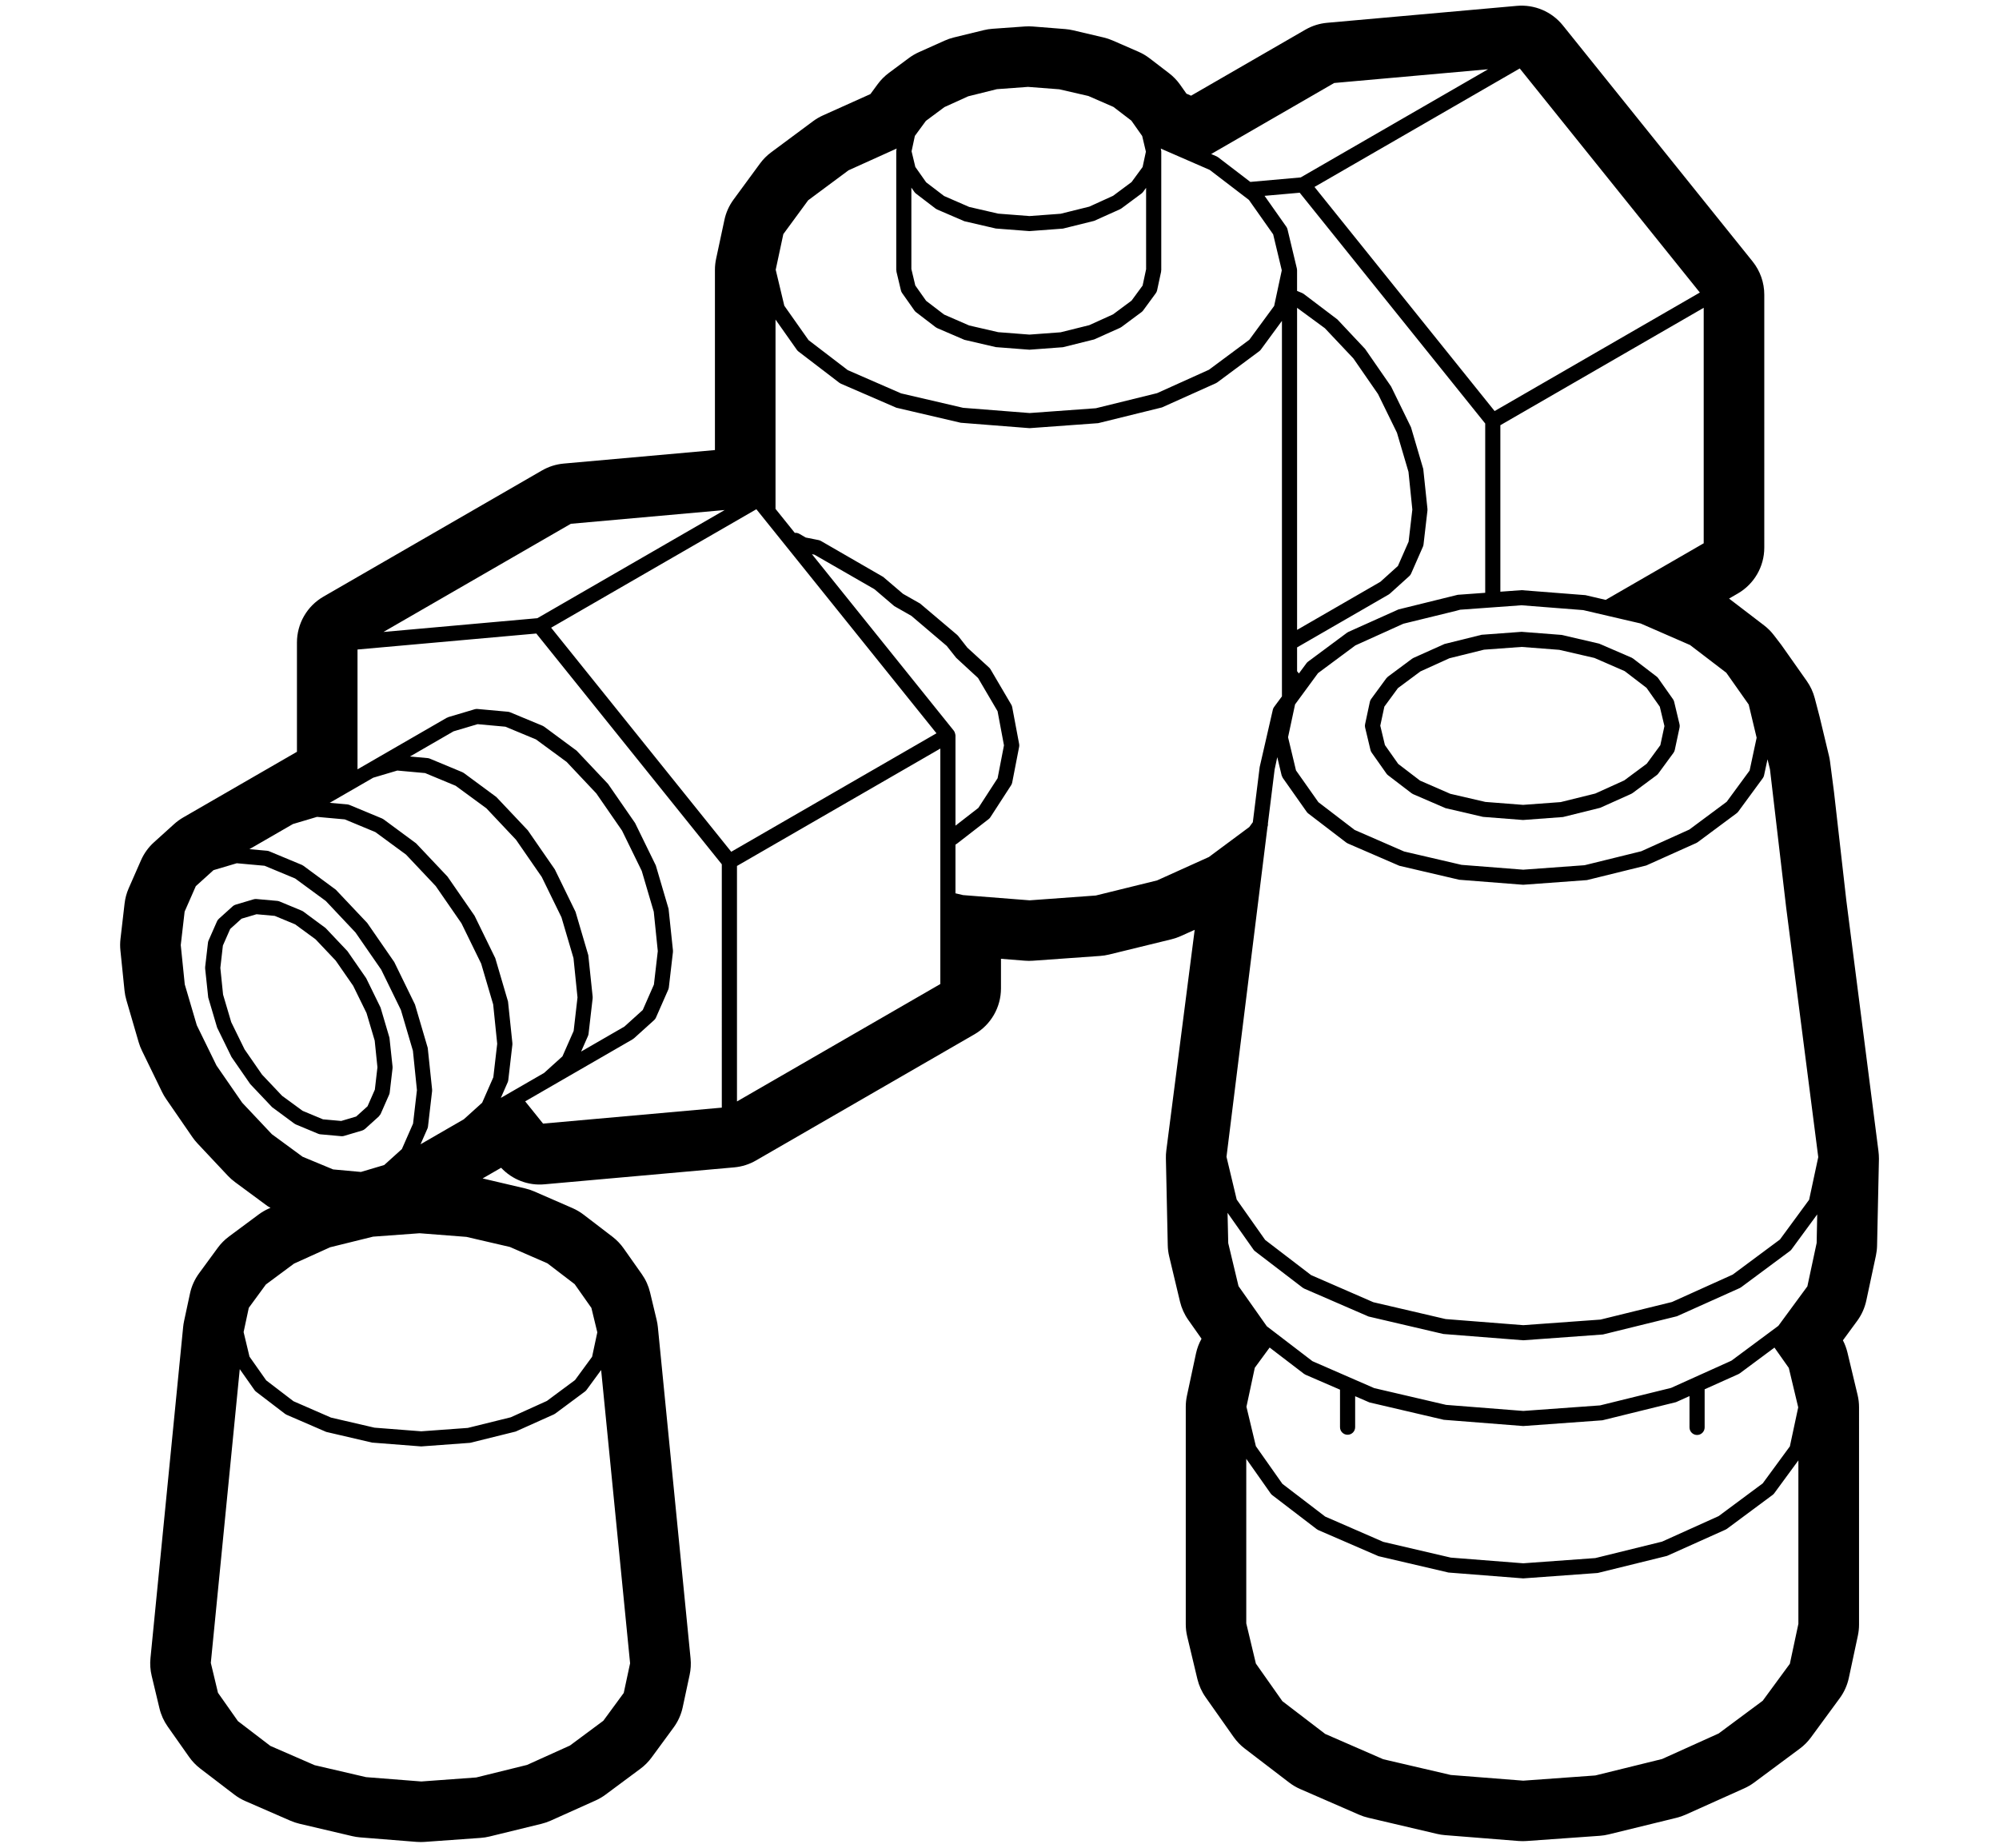
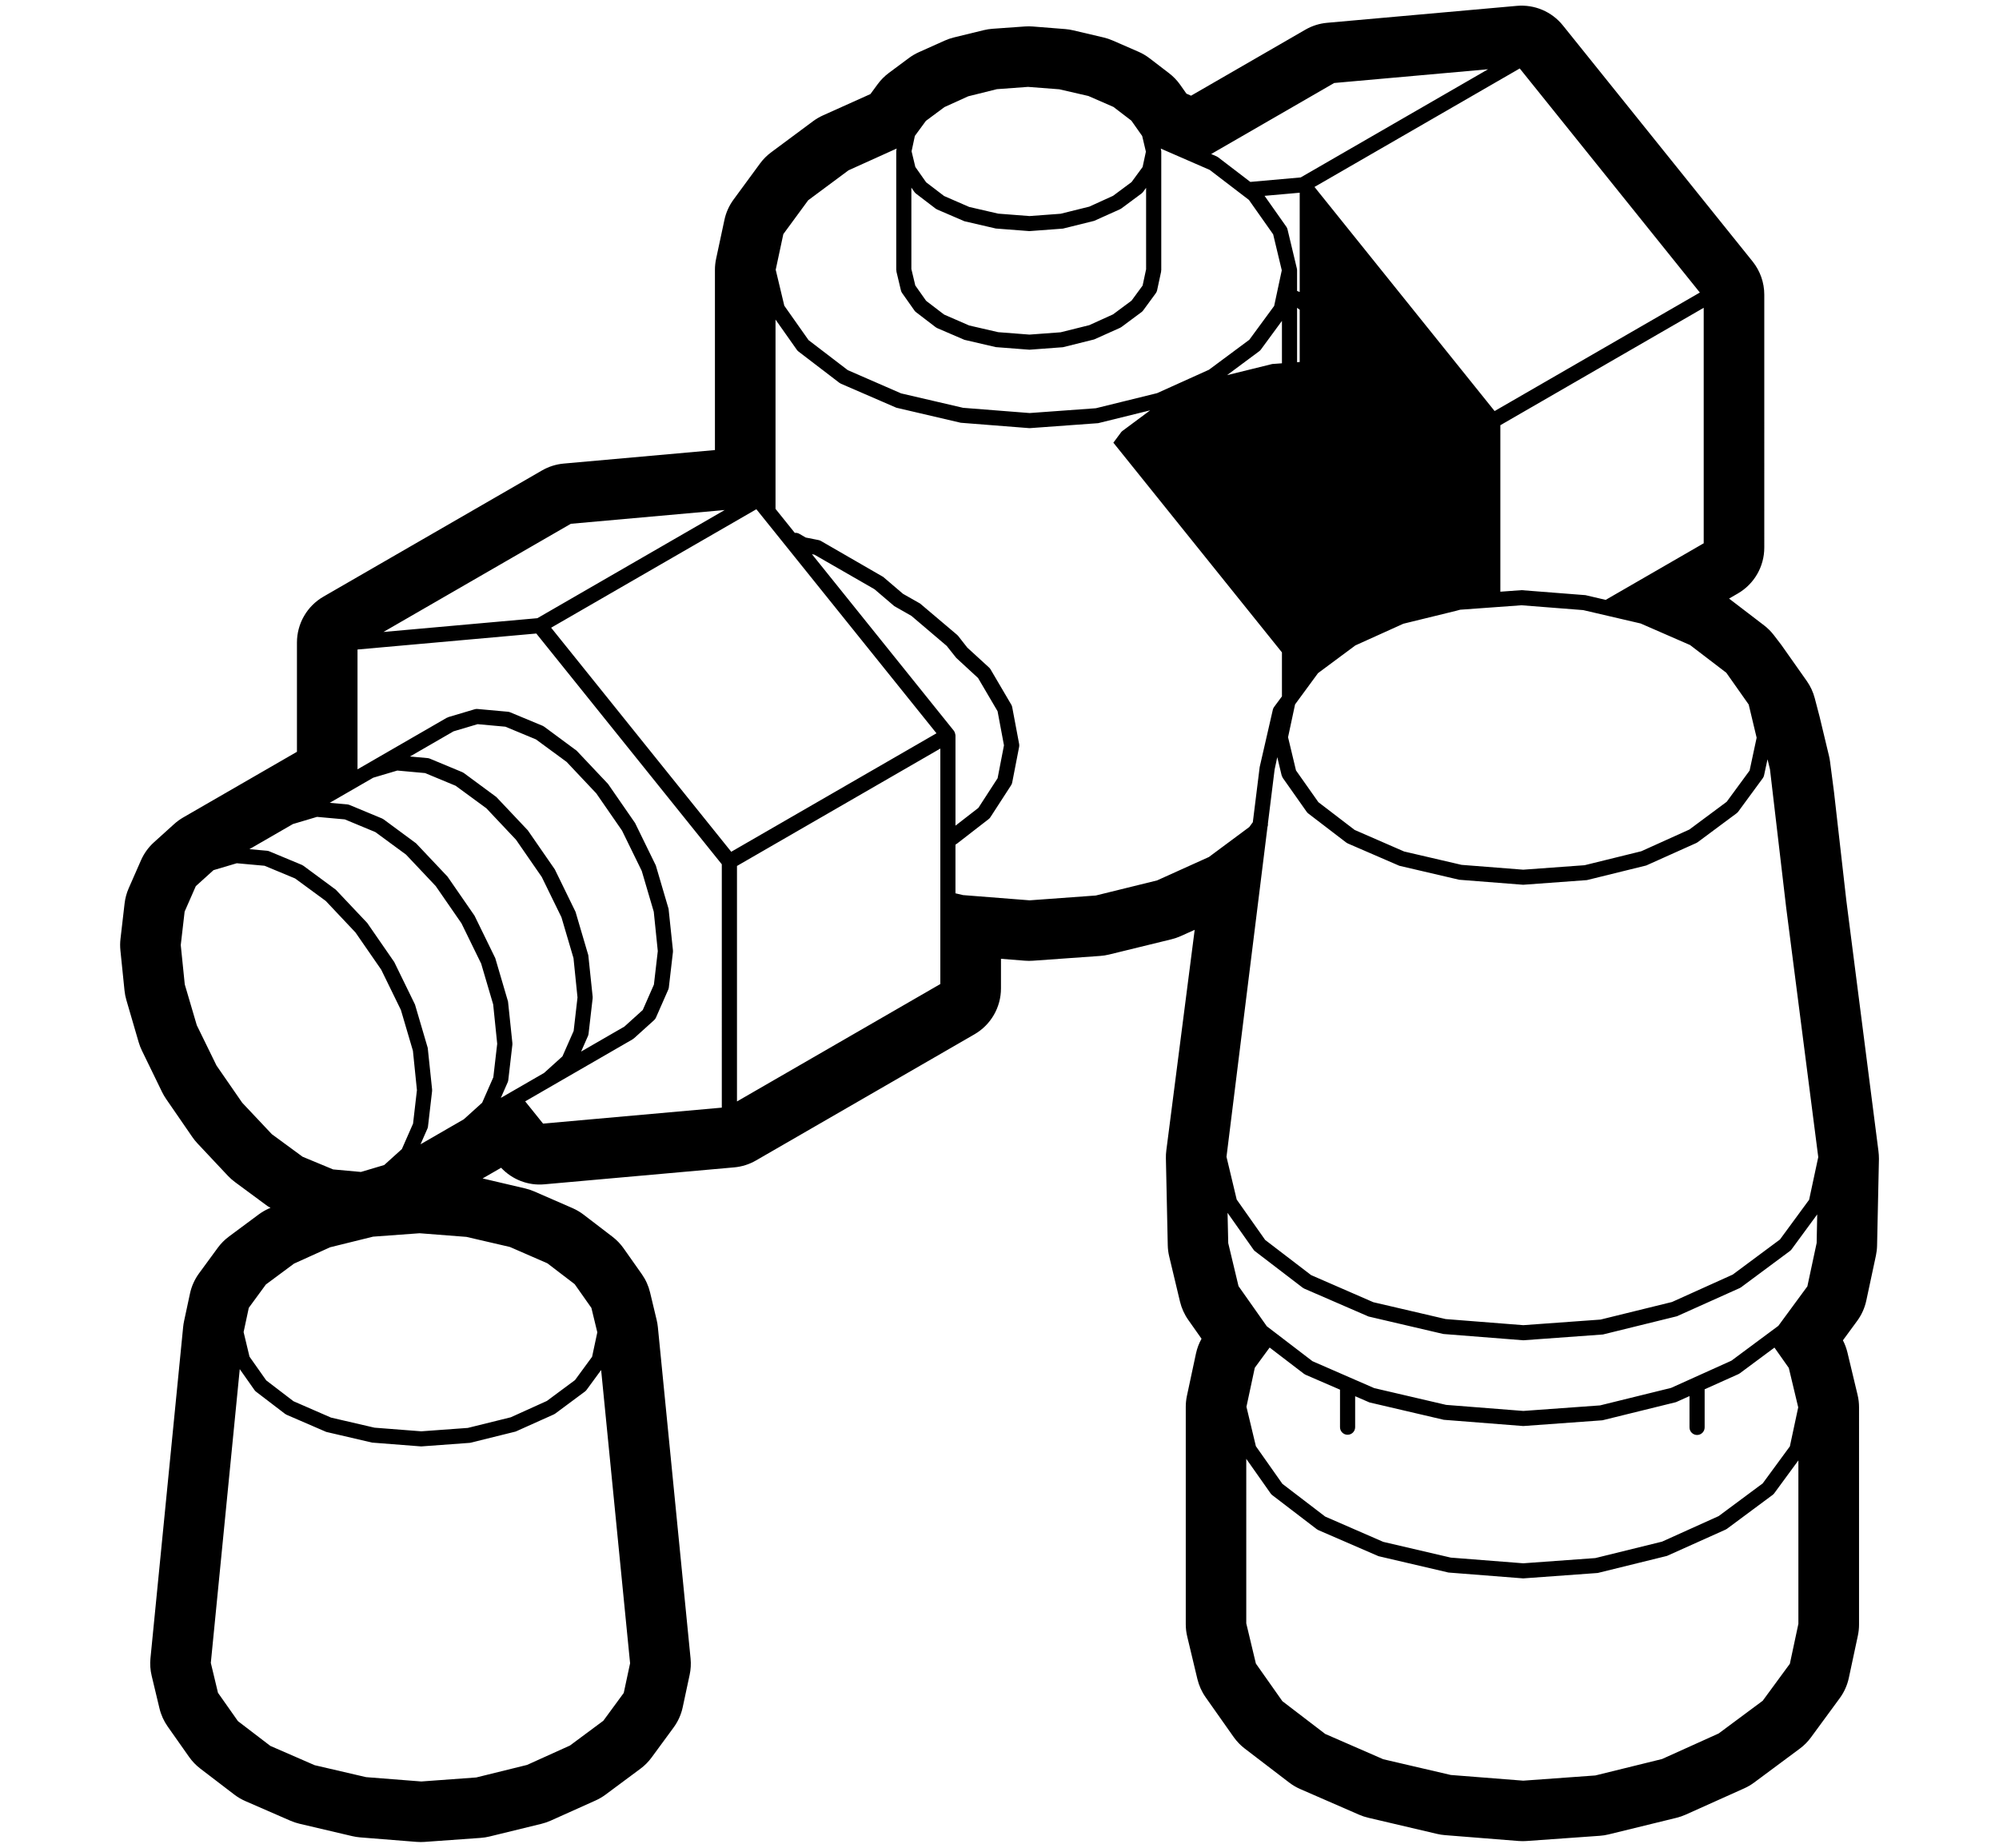
<svg xmlns="http://www.w3.org/2000/svg" viewBox="0 0 132 122">
-   <path class="st0" d="M124.038,75.989l-2.12-16.537l-0.813-7.155l-0.263-2.019c-0.016-0.123-0.038-0.244-0.067-0.364l-0.622-2.594    l-0.32-1.223c-0.106-0.405-0.284-0.788-0.525-1.13l-1.63-2.313c-0.027-0.039-0.056-0.077-0.084-0.115l-0.46-0.6    c-0.188-0.245-0.406-0.463-0.651-0.65l-2.309-1.766l0.577-0.333c1.083-0.625,1.75-1.781,1.75-3.031V19.457    c0-0.797-0.272-1.571-0.772-2.193L103.203,1.68c-0.733-0.913-1.875-1.397-3.04-1.293L87.635,1.505    c-0.507,0.045-0.998,0.201-1.438,0.455l-7.547,4.358l-0.306-0.134l-0.411-0.584c-0.205-0.291-0.453-0.548-0.735-0.765l-1.293-0.99    c-0.225-0.172-0.47-0.316-0.729-0.429l-1.713-0.746c-0.193-0.084-0.393-0.15-0.598-0.198l-2.001-0.47    c-0.172-0.041-0.346-0.068-0.522-0.082l-2.141-0.17c-0.175-0.014-0.351-0.014-0.526-0.002L65.543,1.9    c-0.197,0.014-0.392,0.044-0.583,0.091l-1.978,0.483c-0.206,0.05-0.407,0.12-0.601,0.207l-1.706,0.765    c-0.232,0.104-0.452,0.233-0.656,0.384l-1.326,0.986c-0.28,0.208-0.527,0.457-0.734,0.738l-0.482,0.657L54.342,7.62    c-0.231,0.104-0.45,0.232-0.653,0.383l-2.769,2.056c-0.281,0.208-0.529,0.458-0.736,0.74l-1.748,2.382    c-0.292,0.398-0.497,0.854-0.6,1.338l-0.549,2.567c-0.052,0.241-0.078,0.486-0.078,0.732v11.899l-9.982,0.892    c-0.506,0.045-0.997,0.2-1.438,0.455l-14.431,8.331c-1.083,0.625-1.75,1.781-1.75,3.031v7.214l-7.511,4.336    c-0.214,0.124-0.414,0.269-0.597,0.435l-1.332,1.203c-0.367,0.331-0.659,0.737-0.858,1.189L8.499,58.65    c-0.14,0.319-0.232,0.658-0.272,1.005l-0.271,2.34c-0.029,0.252-0.031,0.506-0.005,0.758l0.271,2.653    c0.021,0.211,0.063,0.42,0.122,0.624l0.812,2.784c0.055,0.189,0.126,0.374,0.213,0.552l1.332,2.738    c0.077,0.158,0.166,0.31,0.265,0.455l1.737,2.522c0.1,0.145,0.21,0.282,0.331,0.411l2.007,2.137    c0.145,0.154,0.303,0.294,0.473,0.42l2.144,1.583c0.063,0.047,0.139,0.074,0.206,0.117l-0.135,0.061    c-0.231,0.104-0.45,0.232-0.653,0.383l-1.96,1.456c-0.281,0.209-0.529,0.458-0.735,0.74l-1.236,1.686    c-0.292,0.398-0.497,0.854-0.6,1.336l-0.39,1.817c-0.027,0.129-0.048,0.259-0.061,0.39l-2.158,21.872    c-0.039,0.388-0.012,0.779,0.079,1.159l0.515,2.15c0.103,0.431,0.287,0.838,0.542,1.2l1.416,2.011    c0.205,0.291,0.453,0.549,0.736,0.766l2.25,1.72c0.224,0.171,0.469,0.315,0.728,0.428l2.979,1.298    c0.193,0.083,0.393,0.15,0.597,0.198l3.482,0.818c0.172,0.041,0.346,0.067,0.522,0.082l3.723,0.297    c0.093,0.007,0.186,0.011,0.279,0.011c0.083,0,0.167-0.003,0.25-0.009l3.706-0.265c0.196-0.014,0.391-0.044,0.582-0.091    l3.437-0.84c0.207-0.051,0.408-0.12,0.603-0.207l2.968-1.333c0.23-0.104,0.45-0.232,0.653-0.383l2.307-1.713    c0.281-0.208,0.529-0.458,0.736-0.74l1.456-1.984c0.292-0.398,0.497-0.854,0.6-1.337l0.458-2.14    c0.076-0.354,0.096-0.717,0.061-1.077l-1.08-10.938l-1.079-10.937c-0.016-0.159-0.042-0.316-0.079-0.472l-0.437-1.826    c-0.103-0.431-0.287-0.838-0.542-1.201l-1.204-1.708c-0.205-0.291-0.452-0.548-0.734-0.764l-1.91-1.462    c-0.225-0.172-0.47-0.316-0.729-0.43l-2.532-1.103c-0.193-0.084-0.393-0.15-0.598-0.198l-2.808-0.659l1.222-0.705    c0.733,0.781,1.789,1.195,2.865,1.092l12.526-1.118c0.507-0.045,0.999-0.201,1.439-0.456l14.427-8.33    c1.083-0.625,1.75-1.781,1.75-3.031v-1.955l1.578,0.126c0.176,0.014,0.352,0.015,0.528,0.002l4.447-0.317    c0.196-0.014,0.391-0.044,0.582-0.091l4.126-1.009c0.207-0.051,0.409-0.12,0.603-0.207l0.927-0.417l-1.873,14.565    c-0.023,0.175-0.032,0.351-0.028,0.527l0.123,5.734c0.005,0.249,0.037,0.496,0.095,0.738l0.713,2.985    c0.104,0.432,0.288,0.84,0.543,1.203l0.879,1.248c-0.169,0.304-0.293,0.632-0.367,0.975l-0.597,2.792    c-0.051,0.24-0.077,0.485-0.077,0.731v14.35c0,0.274,0.032,0.547,0.096,0.813l0.671,2.807c0.104,0.432,0.288,0.84,0.543,1.203    l1.849,2.624c0.205,0.291,0.452,0.548,0.734,0.764l2.935,2.245c0.225,0.172,0.469,0.316,0.728,0.429l3.89,1.695    c0.193,0.084,0.394,0.151,0.598,0.199l4.545,1.067c0.172,0.041,0.346,0.068,0.522,0.082l4.861,0.387    c0.092,0.007,0.185,0.011,0.278,0.011c0.083,0,0.166-0.003,0.249-0.009l4.836-0.344c0.197-0.014,0.392-0.044,0.583-0.091    l4.488-1.098c0.207-0.051,0.408-0.12,0.602-0.207l3.873-1.739c0.231-0.104,0.45-0.232,0.653-0.383l3.012-2.237    c0.281-0.208,0.528-0.457,0.735-0.739l1.901-2.59c0.293-0.399,0.498-0.856,0.602-1.34l0.597-2.792    c0.051-0.241,0.077-0.486,0.077-0.731V92.919c0-0.274-0.032-0.547-0.096-0.814l-0.671-2.806c-0.067-0.278-0.167-0.547-0.298-0.799    l0.943-1.285c0.292-0.398,0.497-0.855,0.601-1.338l0.635-2.97c0.046-0.216,0.072-0.436,0.077-0.657l0.123-5.735    C124.07,76.339,124.061,76.163,124.038,75.989z M88.485,91.758v2.477c0,0.276,0.224,0.5,0.5,0.5c0.276,0,0.5-0.224,0.5-0.5v-2.044    l0.944,0.409l4.909,1.147l5.246,0.412l5.227-0.379l4.858-1.197l0.894-0.401v2.068c0,0.276,0.224,0.5,0.5,0.5    c0.276,0,0.5-0.224,0.5-0.5v-2.517l2.188-0.982l0.039-0.017c0.033-0.015,0.064-0.033,0.094-0.055l2.289-1.7l0.947,1.343    l0.622,2.602l-0.551,2.577l-1.793,2.444l-0.644,0.478l-2.265,1.682l-3.737,1.686l-4.405,1.085l-4.761,0.345l-4.786-0.375    l-4.46-1.04l-3.834-1.67l-2.211-1.691l-0.615-0.471l-1.75-2.484l-0.623-2.603l0.551-2.576l0.979-1.335l2.265,1.732    c0.032,0.025,0.067,0.045,0.104,0.062l0.027,0.012L88.485,91.758z M82.295,96.325l1.611,2.288    c0.029,0.042,0.064,0.078,0.105,0.109l1.284,0.982l1.651,1.263c0.032,0.025,0.067,0.045,0.104,0.062l3.976,1.723l4.62,1.08    l4.936,0.387l4.919-0.357l4.574-1.127l3.873-1.738c0.033-0.015,0.064-0.033,0.093-0.055l1.712-1.271l1.3-0.965    c0.041-0.03,0.076-0.065,0.105-0.105l1.595-2.174v10.793l-0.563,2.636l-1.793,2.443l-2.909,2.16l-3.737,1.687l-4.405,1.085    l-4.761,0.344l-4.786-0.376l-4.459-1.039l-3.834-1.671l-2.826-2.162l-1.75-2.483l-0.635-2.657V96.325z M117.43,87.543l-0.432,0.32    c0,0,0,0-0.001,0.001c0,0-0.001,0.001-0.001,0.001l-2.666,1.979l-0.125,0.057l-2.313,1.043l-0.051,0.023l-1.495,0.674    l-4.689,1.155l-5.068,0.366l-5.096-0.4l-4.749-1.107l-3.946-1.72l-0.134-0.059l-3.013-2.305l-1.868-2.65l-0.679-2.84l-0.045-1.999    l1.712,2.428c0.029,0.042,0.064,0.078,0.105,0.109l2.082,1.593l1.06,0.811c0.032,0.025,0.067,0.045,0.104,0.062l4.248,1.842    l4.938,1.154l5.278,0.415l5.258-0.382l4.889-1.204l4.146-1.861c0.033-0.015,0.064-0.033,0.093-0.055l1.339-0.994l1.884-1.399    c0.04-0.03,0.076-0.065,0.105-0.105l1.696-2.311l-0.037,1.885l-0.613,2.865L117.43,87.543z M41.607,109.824l-0.419,1.958    l-1.348,1.837l-2.204,1.636l-2.832,1.28l-3.354,0.828l-3.63,0.265l-3.648-0.286l-3.397-0.79l-2.924-1.273l-2.14-1.636l-1.317-1.87    l-0.473-1.975l1.911-19.396l0.973,1.382c0.029,0.042,0.065,0.078,0.105,0.109l1.667,1.274l0.244,0.187    c0.032,0.024,0.067,0.045,0.104,0.061l2.617,1.132l3.032,0.706l3.239,0.252l3.231-0.237l3.006-0.745l2.521-1.131    c0.033-0.015,0.064-0.033,0.094-0.055l0.279-0.207l1.681-1.248c0.041-0.03,0.076-0.065,0.105-0.105l0.965-1.316L41.607,109.824z     M39.098,89.585l-1.128,1.539l-1.139,0.845l-0.718,0.533l-2.385,1.079l-2.837,0.702l-3.073,0.224l-3.089-0.24l-2.872-0.666    l-2.477-1.08l-0.688-0.526l-1.113-0.851l-1.104-1.567l-0.389-1.623l0.343-1.602l1.128-1.539l1.857-1.378l2.385-1.08l2.837-0.701    l3.073-0.225l3.089,0.24l2.872,0.666l2.476,1.079l1.802,1.378l1.104,1.568l0.39,1.611L39.098,89.585z M47.854,33.676l-6.171,3.563    l-6.199,3.579l-3.063,0.274l-7.099,0.635l12.372-7.142L47.854,33.676z M52.486,36.784l9.352,11.634l-13.552,7.823L36.393,41.447    l7.656-4.42l5.896-3.403L52.486,36.784z M63.093,54.517V48.56c0-0.011-0.005-0.022-0.006-0.033    c-0.001-0.024-0.007-0.047-0.012-0.07c-0.008-0.037-0.02-0.074-0.037-0.11c-0.005-0.012-0.005-0.025-0.012-0.037    c-0.006-0.01-0.016-0.015-0.022-0.025c-0.008-0.012-0.012-0.027-0.021-0.039l-9.369-11.655l0.164,0.033l3.965,2.28l1.309,1.117    l1.129,0.642l2.333,1.984l0.628,0.791l1.442,1.329l1.288,2.193l0.423,2.253l-0.421,2.172l-1.27,1.959L63.093,54.517z     M24.645,51.351l1.591-0.473l0.373,0.034l1.463,0.133l2.016,0.838l2.027,1.486l1.96,2.079l1.699,2.458l1.3,2.66l0.795,2.695    l0.265,2.599L37.88,68.07l-0.74,1.68l-0.589,0.532l-0.624,0.563l-2.856,1.649l0.453-1.031c0.02-0.045,0.033-0.094,0.039-0.143    l0.258-2.231l0.013-0.109c0.004-0.036,0.004-0.072,0-0.108l-0.288-2.743l-0.842-2.864l-1.369-2.803l-1.784-2.581l-2.075-2.196    l-1.986-1.467l-0.158-0.116c-0.032-0.024-0.068-0.044-0.105-0.06l-2.141-0.89c-0.047-0.02-0.097-0.032-0.148-0.037l-1.166-0.106    L24.645,51.351z M29.948,48.289l1.589-0.473l1.836,0.167l2.018,0.838l2.025,1.487l1.96,2.079l1.699,2.457l1.301,2.66l0.794,2.695    l0.266,2.6l-0.256,2.211l-0.738,1.68l-1.212,1.094l-2.858,1.65l0.453-1.029c0.02-0.046,0.033-0.095,0.039-0.145l0.27-2.34    c0.004-0.036,0.004-0.072,0.001-0.108l-0.288-2.742l-0.843-2.863l-1.368-2.803l-1.785-2.581l-2.075-2.197l-2.144-1.583    c-0.032-0.024-0.068-0.044-0.105-0.059l-2.142-0.891c-0.047-0.02-0.096-0.032-0.146-0.037l-1.167-0.106L29.948,48.289z     M27.77,75.555l0.453-1.03c0.02-0.046,0.033-0.094,0.039-0.144l0.271-2.34c0.004-0.036,0.004-0.072,0-0.108l-0.028-0.267    l-0.26-2.476l-0.842-2.863l-1.369-2.805l-1.784-2.58l-2.076-2.197l-1.903-1.405l-0.24-0.177c-0.033-0.024-0.068-0.044-0.105-0.059    l-2.144-0.893c-0.047-0.02-0.096-0.032-0.147-0.037l-1.165-0.105l2.874-1.659l1.59-0.473l1.835,0.166l1.807,0.751l0.211,0.088    l2.026,1.487l1.96,2.078l1.699,2.458l1.3,2.66l0.794,2.695l0.266,2.6l-0.041,0.35l-0.215,1.86l-0.738,1.681l-1.21,1.093    L27.77,75.555z M14.098,57.455l1.537-0.456l1.835,0.166l1.805,0.751l0.212,0.088l2.026,1.486l1.96,2.079l1.699,2.456l1.3,2.661    l0.794,2.695l0.265,2.599l-0.031,0.265l-0.225,1.946l-0.738,1.68l-1.167,1.054l-1.537,0.457l-1.836-0.167l-2.018-0.838    l-2.026-1.486l-1.959-2.079l-1.699-2.458l-1.301-2.66L12.201,65l-0.265-2.598l0.256-2.211l0.738-1.68L14.098,57.455z     M37.625,71.02l4.15-2.396c0.015-0.009,0.023-0.023,0.037-0.033c0.015-0.011,0.033-0.016,0.048-0.029l1.332-1.202    c0.052-0.047,0.094-0.105,0.123-0.17l0.812-1.847c0.02-0.045,0.033-0.094,0.039-0.144l0.271-2.34c0.004-0.036,0.004-0.072,0-0.108    l-0.289-2.743l-0.842-2.863l-1.37-2.803l-1.785-2.58l-2.075-2.197l-2.142-1.583c-0.033-0.024-0.068-0.044-0.105-0.06l-2.144-0.891    c-0.047-0.019-0.097-0.031-0.147-0.036l-2.008-0.182c-0.063-0.007-0.127,0-0.188,0.019l-1.737,0.517    c-0.02,0.006-0.034,0.02-0.052,0.028c-0.018,0.008-0.038,0.008-0.055,0.019l-2.89,1.669l-3,1.732v-7.911l6.753-0.604l5.053-0.452    l12.249,15.238V69.84v3.296L35.86,74.19l-1.181-1.469L37.625,71.02z M48.665,69.263V57.178l13.428-7.752v6.509v9.039    l-13.428,7.753V69.263z M63.093,55.937V55.77l0.033-0.019c0.01-0.006,0.016-0.016,0.026-0.023    c0.012-0.008,0.026-0.012,0.038-0.021l2.092-1.621c0.046-0.035,0.085-0.077,0.116-0.125l1.37-2.114    c0.035-0.054,0.059-0.114,0.071-0.176l0.458-2.36c0.012-0.062,0.012-0.125,0-0.188l-0.458-2.433    c-0.01-0.057-0.031-0.111-0.06-0.161l-1.37-2.333c-0.025-0.042-0.056-0.081-0.092-0.114l-1.442-1.32L63.27,41.99    c-0.021-0.026-0.044-0.051-0.07-0.072l-2.444-2.068l-1.127-0.64l-1.309-1.117l-4.113-2.375c-0.047-0.027-0.099-0.046-0.152-0.057    l-0.362-0.072l-0.488-0.097l-0.417-0.242c-0.09-0.052-0.193-0.077-0.296-0.065l-0.008,0.001l-1.274-1.585V21.1l1.409,1.999    c0.029,0.042,0.064,0.078,0.104,0.109l1.487,1.137l1.212,0.928c0.032,0.025,0.067,0.045,0.104,0.062l3.662,1.586l4.253,0.993    l4.544,0.357l4.53-0.33l4.212-1.039l3.562-1.599c0.033-0.015,0.064-0.033,0.093-0.055l2.769-2.057    c0.04-0.03,0.076-0.065,0.105-0.105l1.394-1.899v19.852v0.001v4.94l-0.518,0.7c-0.037,0.051-0.064,0.107-0.08,0.168l-0.545,2.376    l-0.326,1.42l-0.04,0.321l-0.413,3.324l-0.234,0.318l-2.665,1.979l-3.426,1.547l-4.043,0.996l-4.371,0.318l-4.395-0.345    l-0.502-0.118V55.937z M75.68,17.781l-0.23,1.074l-0.729,0.994l-1.222,0.908l-1.571,0.713l-1.893,0.471l-2.055,0.152l-2.066-0.16    l-1.916-0.442l-1.658-0.722l-1.185-0.906l-0.715-1.014l-0.259-1.086v-5.094v-0.279l0.149,0.212l0.051,0.073    c0.029,0.042,0.065,0.078,0.105,0.109l1.293,0.988c0.032,0.024,0.067,0.045,0.104,0.061l1.8,0.775l2.076,0.481l2.216,0.171    l2.214-0.165l2.063-0.512l1.705-0.766c0.033-0.015,0.064-0.033,0.094-0.055l1.327-0.985c0.04-0.03,0.075-0.065,0.105-0.105    l0.055-0.076l0.143-0.194v0.256V17.781z M75.667,10.014l-0.217,1.013l-0.729,0.994l-0.275,0.205l-0.946,0.703l-1.571,0.715    l-1.893,0.47l-2.055,0.152l-2.066-0.16l-1.917-0.442l-1.657-0.722l-0.945-0.722l-0.24-0.183l-0.714-1.015L60.194,9.99l0.177-0.827    c0-0.001,0-0.001,0-0.002l0.04-0.186l0.729-0.994l1.223-0.909l1.57-0.713l1.894-0.471l2.055-0.151l2.067,0.159l1.916,0.441    l1.657,0.722l1.185,0.906l0.715,1.015L75.667,10.014z M59.192,9.892c-0.001,0.005,0,0.01-0.001,0.015    c-0.001,0.007-0.001,0.015-0.002,0.022c-0.003,0.022-0.007,0.045-0.007,0.068v3.123v4.704c0,0.02,0.009,0.038,0.012,0.057    c0.002,0.02-0.002,0.039,0.002,0.059l0.295,1.236c0.015,0.062,0.041,0.12,0.078,0.172l0.814,1.155    c0.029,0.042,0.064,0.078,0.105,0.109l1.293,0.99c0.032,0.025,0.067,0.045,0.104,0.062l1.799,0.774l2.076,0.482l2.216,0.171    l2.214-0.165l2.062-0.514l1.706-0.765c0.033-0.015,0.064-0.033,0.094-0.055l1.327-0.985c0.04-0.03,0.075-0.065,0.105-0.105    l0.837-1.141c0.042-0.057,0.071-0.122,0.086-0.191l0.264-1.23c0.004-0.018-0.001-0.035,0-0.053    c0.002-0.018,0.011-0.033,0.011-0.052v-4.738v-3.088c0-0.025-0.005-0.051-0.009-0.076c-0.001-0.009-0.001-0.018-0.003-0.026    c-0.001-0.005,0-0.01-0.002-0.014l-0.02-0.083l3.232,1.408l1.843,1.41l0.747,0.572l1.601,2.272l0.569,2.376l-0.503,2.352    l-1.64,2.234l-2.665,1.979l-3.426,1.546l-4.043,0.996l-4.371,0.317l-4.395-0.345l-4.094-0.953l-3.521-1.534l-1.772-1.356    l-0.818-0.626l-1.601-2.271l-0.568-2.377l0.503-2.351l1.64-2.235l2.665-1.979l3.18-1.437L59.192,9.892z M98.262,4.573L92.09,8.136    l-6.2,3.579l-3.062,0.273l-0.265,0.024l-2.125-1.626c-0.032-0.025-0.067-0.045-0.104-0.062l-0.356-0.154l8.123-4.69L98.262,4.573z     M112.246,19.316l-2.745,1.585l-10.807,6.24L86.8,12.344l7.657-4.42l5.896-3.404L112.246,19.316z M116.876,50.794l1.07,9.129    l2.119,16.479l-0.603,2.816l-1.927,2.625l-0.712,0.529l-2.407,1.788l-4.009,1.809l-4.72,1.161l-5.1,0.369l-5.127-0.403    l-4.778-1.114l-4.106-1.789l-2.305-1.764l-0.728-0.557l-1.88-2.667l-0.674-2.822l2.705-21.769c0.026-0.076,0.04-0.154,0.029-0.232    l0.41-3.3l0.034-0.271l0.175-0.817l0.287,1.199c0.006,0.028,0.024,0.051,0.035,0.078c0.014,0.032,0.022,0.066,0.042,0.094    l1.578,2.239c0.029,0.042,0.064,0.078,0.104,0.109l0.291,0.223l2.213,1.694c0.032,0.025,0.067,0.045,0.104,0.062l3.406,1.474    l3.953,0.923l4.224,0.331l4.21-0.308l3.916-0.965l3.307-1.484c0.033-0.015,0.064-0.033,0.093-0.055l2.13-1.583l0.44-0.327    c0.04-0.03,0.075-0.065,0.105-0.105l1.622-2.21c0.042-0.057,0.071-0.122,0.085-0.191l0.227-1.057L116.876,50.794z M85.823,12.725    l12.25,15.239v11.178l-1.814,0.132l-3.915,0.966l-3.306,1.484c-0.033,0.015-0.064,0.033-0.093,0.055l-0.932,0.692l-1.639,1.217    c-0.037,0.027-0.07,0.06-0.099,0.097l-0.005,0.008c0,0,0,0-0.001,0.001l-0.021,0.029l-0.479,0.646L85.65,44.32v-1.573l1.686-0.973    v0l4.36-2.517c0.031-0.018,0.059-0.039,0.085-0.062l1.277-1.154c0.053-0.047,0.094-0.105,0.123-0.17l0.779-1.773    c0.02-0.046,0.033-0.094,0.039-0.144l0.26-2.246c0.004-0.036,0.004-0.072,0-0.108l-0.277-2.636l-0.81-2.751l-1.315-2.694    l-1.715-2.479l-1.833-1.95l-2.219-1.681c-0.033-0.024-0.068-0.044-0.105-0.06l-0.336-0.14v-1.369c0-0.026-0.005-0.051-0.009-0.076    c-0.001-0.009-0.001-0.018-0.003-0.026c-0.001-0.005,0-0.009-0.002-0.014l-0.617-2.58c-0.015-0.062-0.041-0.12-0.077-0.172    l-1.438-2.041L85.823,12.725z M113.993,44.42l1.479,2.099l0.524,2.192l-0.464,2.167l-1.436,1.957l-0.078,0.106l-2.466,1.833    l-3.171,1.432l-3.747,0.923l-4.051,0.295l-4.074-0.319l-3.793-0.883L89.452,54.8l-2.395-1.833l-1.479-2.098l-0.298-1.247    l-0.226-0.944l0.463-2.167l1.515-2.064l1.595-1.184l0.872-0.647l3.169-1.432l3.481-0.852l0.266-0.073l2.155-0.156    c0.002,0,0.003,0.001,0.005,0.001c0.004,0,0.007-0.002,0.011-0.002l1.882-0.137l2.146,0.168l1.928,0.151l3.793,0.883l3.264,1.423    L113.993,44.42z M85.65,41.036v-0.001v-20.71l1.836,1.348l1.881,1.993l1.629,2.354l1.248,2.551l0.762,2.583l0.255,2.493    l-0.246,2.117l-0.706,1.606l-1.159,1.046l-4.832,2.789l-0.001,0.001l-0.667,0.385V41.036z M112.501,35.872l-6.473,3.737    l-1.334-0.312l-1.936-0.151l-2.288-0.179l-1.397,0.102V28.076l10.428-6.021l3-1.732V35.872z" />
-   <path class="st0" d="M14.337,67.85l0.95,1.943l1.237,1.787l1.443,1.524l1.469,1.085c0.033,0.024,0.068,0.044,0.105,0.059    l1.469,0.612c0.047,0.02,0.097,0.032,0.147,0.037l1.376,0.124c0.015,0.001,0.03,0.002,0.044,0.002    c0.048,0,0.096-0.007,0.143-0.021l1.191-0.354c0.071-0.021,0.137-0.059,0.193-0.108l0.911-0.823    c0.02-0.017,0.029-0.042,0.045-0.063c0.028-0.035,0.06-0.067,0.078-0.107l0.557-1.266c0.02-0.045,0.033-0.094,0.039-0.144    l0.187-1.604c0.004-0.036,0.004-0.072,0-0.108l-0.204-1.907l-0.587-1.988l-0.95-1.942l-1.238-1.787L21.5,61.277l-1.469-1.086    c-0.032-0.024-0.068-0.044-0.105-0.06l-1.469-0.61c-0.047-0.02-0.097-0.032-0.147-0.036l-1.376-0.124    c-0.063-0.006-0.126,0-0.187,0.019l-0.014,0.004l-1.176,0.35c-0.071,0.021-0.137,0.059-0.192,0.108l-0.913,0.824    c-0.052,0.047-0.094,0.105-0.123,0.17L13.772,62.1c-0.021,0.045-0.033,0.094-0.039,0.144l-0.186,1.604    c-0.004,0.036-0.004,0.072,0,0.108l0.203,1.908L14.337,67.85z M14.718,62.434l0.317-0.721l0.166-0.377l0.749-0.676l0.989-0.294    l1.204,0.109l1.344,0.558l1.352,0.99l1.329,1.405l1.153,1.663l0.881,1.798l0.54,1.82l0.181,1.763l-0.171,1.476l-0.483,1.099    l-0.748,0.675l-0.99,0.294l-0.524-0.047l-0.68-0.061l-1.343-0.56l-1.352-0.988l-1.329-1.405l-1.152-1.664l-0.882-1.799    l-0.539-1.819l-0.18-1.765L14.718,62.434z" />
-   <path class="st0" d="M110.55,46.338c-0.015-0.062-0.041-0.12-0.078-0.172l-0.809-1.148l-0.168-0.238    c-0.029-0.042-0.065-0.078-0.105-0.109l-1.551-1.187c-0.032-0.025-0.067-0.045-0.104-0.062l-2.14-0.924l-2.476-0.575l-0.009-0.001    l-2.634-0.204l-2.638,0.195l-2.457,0.61l-2.046,0.918c-0.033,0.015-0.064,0.033-0.093,0.055l-1.591,1.182    c-0.016,0.012-0.093,0.094-0.107,0.107l-1.002,1.366c-0.042,0.057-0.071,0.122-0.086,0.191l-0.315,1.476    c-0.016,0.073-0.015,0.148,0.002,0.221l0.354,1.482c0.015,0.062,0.041,0.12,0.078,0.172l0.977,1.387    c0.029,0.042,0.065,0.078,0.105,0.109l1.551,1.186c0.032,0.025,0.067,0.045,0.104,0.062l2.14,0.924l2.475,0.576l2.644,0.206    l2.638-0.196l2.456-0.609l2.047-0.919c0.033-0.015,0.064-0.033,0.093-0.055l1.591-1.181c0.04-0.03,0.076-0.065,0.105-0.105    l1.004-1.369c0.042-0.057,0.071-0.122,0.086-0.191l0.315-1.476c0.016-0.073,0.015-0.148-0.002-0.221L110.55,46.338z     M109.637,49.203l-0.896,1.222l-1.487,1.104l-1.911,0.866l-2.287,0.566l-2.479,0.183l-2.494-0.194l-2.315-0.536l-1.999-0.871    l-1.441-1.102l-0.878-1.246l-0.306-1.279l0.27-1.26l0.895-1.22l1.489-1.106l1.91-0.866l2.288-0.567l2.479-0.182l2.494,0.193    l1.641,0.379l0.675,0.156l0.469,0.204l1.53,0.667l1.441,1.103l0.877,1.245l0.306,1.279L109.637,49.203z" />
+   <path class="st0" d="M124.038,75.989l-2.12-16.537l-0.813-7.155l-0.263-2.019c-0.016-0.123-0.038-0.244-0.067-0.364l-0.622-2.594    l-0.32-1.223c-0.106-0.405-0.284-0.788-0.525-1.13l-1.63-2.313c-0.027-0.039-0.056-0.077-0.084-0.115l-0.46-0.6    c-0.188-0.245-0.406-0.463-0.651-0.65l-2.309-1.766l0.577-0.333c1.083-0.625,1.75-1.781,1.75-3.031V19.457    c0-0.797-0.272-1.571-0.772-2.193L103.203,1.68c-0.733-0.913-1.875-1.397-3.04-1.293L87.635,1.505    c-0.507,0.045-0.998,0.201-1.438,0.455l-7.547,4.358l-0.306-0.134l-0.411-0.584c-0.205-0.291-0.453-0.548-0.735-0.765l-1.293-0.99    c-0.225-0.172-0.47-0.316-0.729-0.429l-1.713-0.746c-0.193-0.084-0.393-0.15-0.598-0.198l-2.001-0.47    c-0.172-0.041-0.346-0.068-0.522-0.082l-2.141-0.17c-0.175-0.014-0.351-0.014-0.526-0.002L65.543,1.9    c-0.197,0.014-0.392,0.044-0.583,0.091l-1.978,0.483c-0.206,0.05-0.407,0.12-0.601,0.207l-1.706,0.765    c-0.232,0.104-0.452,0.233-0.656,0.384l-1.326,0.986c-0.28,0.208-0.527,0.457-0.734,0.738l-0.482,0.657L54.342,7.62    c-0.231,0.104-0.45,0.232-0.653,0.383l-2.769,2.056c-0.281,0.208-0.529,0.458-0.736,0.74l-1.748,2.382    c-0.292,0.398-0.497,0.854-0.6,1.338l-0.549,2.567c-0.052,0.241-0.078,0.486-0.078,0.732v11.899l-9.982,0.892    c-0.506,0.045-0.997,0.2-1.438,0.455l-14.431,8.331c-1.083,0.625-1.75,1.781-1.75,3.031v7.214l-7.511,4.336    c-0.214,0.124-0.414,0.269-0.597,0.435l-1.332,1.203c-0.367,0.331-0.659,0.737-0.858,1.189L8.499,58.65    c-0.14,0.319-0.232,0.658-0.272,1.005l-0.271,2.34c-0.029,0.252-0.031,0.506-0.005,0.758l0.271,2.653    c0.021,0.211,0.063,0.42,0.122,0.624l0.812,2.784c0.055,0.189,0.126,0.374,0.213,0.552l1.332,2.738    c0.077,0.158,0.166,0.31,0.265,0.455l1.737,2.522c0.1,0.145,0.21,0.282,0.331,0.411l2.007,2.137    c0.145,0.154,0.303,0.294,0.473,0.42l2.144,1.583c0.063,0.047,0.139,0.074,0.206,0.117l-0.135,0.061    c-0.231,0.104-0.45,0.232-0.653,0.383l-1.96,1.456c-0.281,0.209-0.529,0.458-0.735,0.74l-1.236,1.686    c-0.292,0.398-0.497,0.854-0.6,1.336l-0.39,1.817c-0.027,0.129-0.048,0.259-0.061,0.39l-2.158,21.872    c-0.039,0.388-0.012,0.779,0.079,1.159l0.515,2.15c0.103,0.431,0.287,0.838,0.542,1.2l1.416,2.011    c0.205,0.291,0.453,0.549,0.736,0.766l2.25,1.72c0.224,0.171,0.469,0.315,0.728,0.428l2.979,1.298    c0.193,0.083,0.393,0.15,0.597,0.198l3.482,0.818c0.172,0.041,0.346,0.067,0.522,0.082l3.723,0.297    c0.093,0.007,0.186,0.011,0.279,0.011c0.083,0,0.167-0.003,0.25-0.009l3.706-0.265c0.196-0.014,0.391-0.044,0.582-0.091    l3.437-0.84c0.207-0.051,0.408-0.12,0.603-0.207l2.968-1.333c0.23-0.104,0.45-0.232,0.653-0.383l2.307-1.713    c0.281-0.208,0.529-0.458,0.736-0.74l1.456-1.984c0.292-0.398,0.497-0.854,0.6-1.337l0.458-2.14    c0.076-0.354,0.096-0.717,0.061-1.077l-1.08-10.938l-1.079-10.937c-0.016-0.159-0.042-0.316-0.079-0.472l-0.437-1.826    c-0.103-0.431-0.287-0.838-0.542-1.201l-1.204-1.708c-0.205-0.291-0.452-0.548-0.734-0.764l-1.91-1.462    c-0.225-0.172-0.47-0.316-0.729-0.43l-2.532-1.103c-0.193-0.084-0.393-0.15-0.598-0.198l-2.808-0.659l1.222-0.705    c0.733,0.781,1.789,1.195,2.865,1.092l12.526-1.118c0.507-0.045,0.999-0.201,1.439-0.456l14.427-8.33    c1.083-0.625,1.75-1.781,1.75-3.031v-1.955l1.578,0.126c0.176,0.014,0.352,0.015,0.528,0.002l4.447-0.317    c0.196-0.014,0.391-0.044,0.582-0.091l4.126-1.009c0.207-0.051,0.409-0.12,0.603-0.207l0.927-0.417l-1.873,14.565    c-0.023,0.175-0.032,0.351-0.028,0.527l0.123,5.734c0.005,0.249,0.037,0.496,0.095,0.738l0.713,2.985    c0.104,0.432,0.288,0.84,0.543,1.203l0.879,1.248c-0.169,0.304-0.293,0.632-0.367,0.975l-0.597,2.792    c-0.051,0.24-0.077,0.485-0.077,0.731v14.35c0,0.274,0.032,0.547,0.096,0.813l0.671,2.807c0.104,0.432,0.288,0.84,0.543,1.203    l1.849,2.624c0.205,0.291,0.452,0.548,0.734,0.764l2.935,2.245c0.225,0.172,0.469,0.316,0.728,0.429l3.89,1.695    c0.193,0.084,0.394,0.151,0.598,0.199l4.545,1.067c0.172,0.041,0.346,0.068,0.522,0.082l4.861,0.387    c0.092,0.007,0.185,0.011,0.278,0.011c0.083,0,0.166-0.003,0.249-0.009l4.836-0.344c0.197-0.014,0.392-0.044,0.583-0.091    l4.488-1.098c0.207-0.051,0.408-0.12,0.602-0.207l3.873-1.739c0.231-0.104,0.45-0.232,0.653-0.383l3.012-2.237    c0.281-0.208,0.528-0.457,0.735-0.739l1.901-2.59c0.293-0.399,0.498-0.856,0.602-1.34l0.597-2.792    c0.051-0.241,0.077-0.486,0.077-0.731V92.919c0-0.274-0.032-0.547-0.096-0.814l-0.671-2.806c-0.067-0.278-0.167-0.547-0.298-0.799    l0.943-1.285c0.292-0.398,0.497-0.855,0.601-1.338l0.635-2.97c0.046-0.216,0.072-0.436,0.077-0.657l0.123-5.735    C124.07,76.339,124.061,76.163,124.038,75.989z M88.485,91.758v2.477c0,0.276,0.224,0.5,0.5,0.5c0.276,0,0.5-0.224,0.5-0.5v-2.044    l0.944,0.409l4.909,1.147l5.246,0.412l5.227-0.379l4.858-1.197l0.894-0.401v2.068c0,0.276,0.224,0.5,0.5,0.5    c0.276,0,0.5-0.224,0.5-0.5v-2.517l2.188-0.982l0.039-0.017c0.033-0.015,0.064-0.033,0.094-0.055l2.289-1.7l0.947,1.343    l0.622,2.602l-0.551,2.577l-1.793,2.444l-0.644,0.478l-2.265,1.682l-3.737,1.686l-4.405,1.085l-4.761,0.345l-4.786-0.375    l-4.46-1.04l-3.834-1.67l-2.211-1.691l-0.615-0.471l-1.75-2.484l-0.623-2.603l0.551-2.576l0.979-1.335l2.265,1.732    c0.032,0.025,0.067,0.045,0.104,0.062l0.027,0.012L88.485,91.758z M82.295,96.325l1.611,2.288    c0.029,0.042,0.064,0.078,0.105,0.109l1.284,0.982l1.651,1.263c0.032,0.025,0.067,0.045,0.104,0.062l3.976,1.723l4.62,1.08    l4.936,0.387l4.919-0.357l4.574-1.127l3.873-1.738c0.033-0.015,0.064-0.033,0.093-0.055l1.712-1.271l1.3-0.965    c0.041-0.03,0.076-0.065,0.105-0.105l1.595-2.174v10.793l-0.563,2.636l-1.793,2.443l-2.909,2.16l-3.737,1.687l-4.405,1.085    l-4.761,0.344l-4.786-0.376l-4.459-1.039l-3.834-1.671l-2.826-2.162l-1.75-2.483l-0.635-2.657V96.325z M117.43,87.543l-0.432,0.32    c0,0,0,0-0.001,0.001c0,0-0.001,0.001-0.001,0.001l-2.666,1.979l-0.125,0.057l-2.313,1.043l-0.051,0.023l-1.495,0.674    l-4.689,1.155l-5.068,0.366l-5.096-0.4l-4.749-1.107l-3.946-1.72l-0.134-0.059l-3.013-2.305l-1.868-2.65l-0.679-2.84l-0.045-1.999    l1.712,2.428c0.029,0.042,0.064,0.078,0.105,0.109l2.082,1.593l1.06,0.811c0.032,0.025,0.067,0.045,0.104,0.062l4.248,1.842    l4.938,1.154l5.278,0.415l5.258-0.382l4.889-1.204l4.146-1.861c0.033-0.015,0.064-0.033,0.093-0.055l1.339-0.994l1.884-1.399    c0.04-0.03,0.076-0.065,0.105-0.105l1.696-2.311l-0.037,1.885l-0.613,2.865L117.43,87.543z M41.607,109.824l-0.419,1.958    l-1.348,1.837l-2.204,1.636l-2.832,1.28l-3.354,0.828l-3.63,0.265l-3.648-0.286l-3.397-0.79l-2.924-1.273l-2.14-1.636l-1.317-1.87    l-0.473-1.975l1.911-19.396l0.973,1.382c0.029,0.042,0.065,0.078,0.105,0.109l1.667,1.274l0.244,0.187    c0.032,0.024,0.067,0.045,0.104,0.061l2.617,1.132l3.032,0.706l3.239,0.252l3.231-0.237l3.006-0.745l2.521-1.131    c0.033-0.015,0.064-0.033,0.094-0.055l0.279-0.207l1.681-1.248c0.041-0.03,0.076-0.065,0.105-0.105l0.965-1.316L41.607,109.824z     M39.098,89.585l-1.128,1.539l-1.139,0.845l-0.718,0.533l-2.385,1.079l-2.837,0.702l-3.073,0.224l-3.089-0.24l-2.872-0.666    l-2.477-1.08l-0.688-0.526l-1.113-0.851l-1.104-1.567l-0.389-1.623l0.343-1.602l1.128-1.539l1.857-1.378l2.385-1.08l2.837-0.701    l3.073-0.225l3.089,0.24l2.872,0.666l2.476,1.079l1.802,1.378l1.104,1.568l0.39,1.611L39.098,89.585z M47.854,33.676l-6.171,3.563    l-6.199,3.579l-3.063,0.274l-7.099,0.635l12.372-7.142L47.854,33.676z M52.486,36.784l9.352,11.634l-13.552,7.823L36.393,41.447    l7.656-4.42l5.896-3.403L52.486,36.784z M63.093,54.517V48.56c0-0.011-0.005-0.022-0.006-0.033    c-0.001-0.024-0.007-0.047-0.012-0.07c-0.008-0.037-0.02-0.074-0.037-0.11c-0.005-0.012-0.005-0.025-0.012-0.037    c-0.006-0.01-0.016-0.015-0.022-0.025c-0.008-0.012-0.012-0.027-0.021-0.039l-9.369-11.655l0.164,0.033l3.965,2.28l1.309,1.117    l1.129,0.642l2.333,1.984l0.628,0.791l1.442,1.329l1.288,2.193l0.423,2.253l-0.421,2.172l-1.27,1.959L63.093,54.517z     M24.645,51.351l1.591-0.473l0.373,0.034l1.463,0.133l2.016,0.838l2.027,1.486l1.96,2.079l1.699,2.458l1.3,2.66l0.795,2.695    l0.265,2.599L37.88,68.07l-0.74,1.68l-0.589,0.532l-0.624,0.563l-2.856,1.649l0.453-1.031c0.02-0.045,0.033-0.094,0.039-0.143    l0.258-2.231l0.013-0.109c0.004-0.036,0.004-0.072,0-0.108l-0.288-2.743l-0.842-2.864l-1.369-2.803l-1.784-2.581l-2.075-2.196    l-1.986-1.467l-0.158-0.116c-0.032-0.024-0.068-0.044-0.105-0.06l-2.141-0.89c-0.047-0.02-0.097-0.032-0.148-0.037l-1.166-0.106    L24.645,51.351z M29.948,48.289l1.589-0.473l1.836,0.167l2.018,0.838l2.025,1.487l1.96,2.079l1.699,2.457l1.301,2.66l0.794,2.695    l0.266,2.6l-0.256,2.211l-0.738,1.68l-1.212,1.094l-2.858,1.65l0.453-1.029c0.02-0.046,0.033-0.095,0.039-0.145l0.27-2.34    c0.004-0.036,0.004-0.072,0.001-0.108l-0.288-2.742l-0.843-2.863l-1.368-2.803l-1.785-2.581l-2.075-2.197l-2.144-1.583    c-0.032-0.024-0.068-0.044-0.105-0.059l-2.142-0.891c-0.047-0.02-0.096-0.032-0.146-0.037l-1.167-0.106L29.948,48.289z     M27.77,75.555l0.453-1.03c0.02-0.046,0.033-0.094,0.039-0.144l0.271-2.34c0.004-0.036,0.004-0.072,0-0.108l-0.028-0.267    l-0.26-2.476l-0.842-2.863l-1.369-2.805l-1.784-2.58l-2.076-2.197l-1.903-1.405l-0.24-0.177c-0.033-0.024-0.068-0.044-0.105-0.059    l-2.144-0.893c-0.047-0.02-0.096-0.032-0.147-0.037l-1.165-0.105l2.874-1.659l1.59-0.473l1.835,0.166l1.807,0.751l0.211,0.088    l2.026,1.487l1.96,2.078l1.699,2.458l1.3,2.66l0.794,2.695l0.266,2.6l-0.041,0.35l-0.215,1.86l-0.738,1.681l-1.21,1.093    L27.77,75.555z M14.098,57.455l1.537-0.456l1.835,0.166l1.805,0.751l0.212,0.088l2.026,1.486l1.96,2.079l1.699,2.456l1.3,2.661    l0.794,2.695l0.265,2.599l-0.031,0.265l-0.225,1.946l-0.738,1.68l-1.167,1.054l-1.537,0.457l-1.836-0.167l-2.018-0.838    l-2.026-1.486l-1.959-2.079l-1.699-2.458l-1.301-2.66L12.201,65l-0.265-2.598l0.256-2.211l0.738-1.68L14.098,57.455z     M37.625,71.02l4.15-2.396c0.015-0.009,0.023-0.023,0.037-0.033c0.015-0.011,0.033-0.016,0.048-0.029l1.332-1.202    c0.052-0.047,0.094-0.105,0.123-0.17l0.812-1.847c0.02-0.045,0.033-0.094,0.039-0.144l0.271-2.34c0.004-0.036,0.004-0.072,0-0.108    l-0.289-2.743l-0.842-2.863l-1.37-2.803l-1.785-2.58l-2.075-2.197l-2.142-1.583c-0.033-0.024-0.068-0.044-0.105-0.06l-2.144-0.891    c-0.047-0.019-0.097-0.031-0.147-0.036l-2.008-0.182c-0.063-0.007-0.127,0-0.188,0.019l-1.737,0.517    c-0.02,0.006-0.034,0.02-0.052,0.028c-0.018,0.008-0.038,0.008-0.055,0.019l-2.89,1.669l-3,1.732v-7.911l6.753-0.604l5.053-0.452    l12.249,15.238V69.84v3.296L35.86,74.19l-1.181-1.469L37.625,71.02z M48.665,69.263V57.178l13.428-7.752v6.509v9.039    l-13.428,7.753V69.263z M63.093,55.937V55.77l0.033-0.019c0.01-0.006,0.016-0.016,0.026-0.023    c0.012-0.008,0.026-0.012,0.038-0.021l2.092-1.621c0.046-0.035,0.085-0.077,0.116-0.125l1.37-2.114    c0.035-0.054,0.059-0.114,0.071-0.176l0.458-2.36c0.012-0.062,0.012-0.125,0-0.188l-0.458-2.433    c-0.01-0.057-0.031-0.111-0.06-0.161l-1.37-2.333c-0.025-0.042-0.056-0.081-0.092-0.114l-1.442-1.32L63.27,41.99    c-0.021-0.026-0.044-0.051-0.07-0.072l-2.444-2.068l-1.127-0.64l-1.309-1.117l-4.113-2.375c-0.047-0.027-0.099-0.046-0.152-0.057    l-0.362-0.072l-0.488-0.097l-0.417-0.242c-0.09-0.052-0.193-0.077-0.296-0.065l-0.008,0.001l-1.274-1.585V21.1l1.409,1.999    c0.029,0.042,0.064,0.078,0.104,0.109l1.487,1.137l1.212,0.928c0.032,0.025,0.067,0.045,0.104,0.062l3.662,1.586l4.253,0.993    l4.544,0.357l4.53-0.33l4.212-1.039l3.562-1.599c0.033-0.015,0.064-0.033,0.093-0.055l2.769-2.057    c0.04-0.03,0.076-0.065,0.105-0.105l1.394-1.899v19.852v0.001v4.94l-0.518,0.7c-0.037,0.051-0.064,0.107-0.08,0.168l-0.545,2.376    l-0.326,1.42l-0.04,0.321l-0.413,3.324l-0.234,0.318l-2.665,1.979l-3.426,1.547l-4.043,0.996l-4.371,0.318l-4.395-0.345    l-0.502-0.118V55.937z M75.68,17.781l-0.23,1.074l-0.729,0.994l-1.222,0.908l-1.571,0.713l-1.893,0.471l-2.055,0.152l-2.066-0.16    l-1.916-0.442l-1.658-0.722l-1.185-0.906l-0.715-1.014l-0.259-1.086v-5.094v-0.279l0.149,0.212l0.051,0.073    c0.029,0.042,0.065,0.078,0.105,0.109l1.293,0.988c0.032,0.024,0.067,0.045,0.104,0.061l1.8,0.775l2.076,0.481l2.216,0.171    l2.214-0.165l2.063-0.512l1.705-0.766c0.033-0.015,0.064-0.033,0.094-0.055l1.327-0.985c0.04-0.03,0.075-0.065,0.105-0.105    l0.055-0.076l0.143-0.194v0.256V17.781z M75.667,10.014l-0.217,1.013l-0.729,0.994l-0.275,0.205l-0.946,0.703l-1.571,0.715    l-1.893,0.47l-2.055,0.152l-2.066-0.16l-1.917-0.442l-1.657-0.722l-0.945-0.722l-0.24-0.183l-0.714-1.015L60.194,9.99l0.177-0.827    c0-0.001,0-0.001,0-0.002l0.04-0.186l0.729-0.994l1.223-0.909l1.57-0.713l1.894-0.471l2.055-0.151l2.067,0.159l1.916,0.441    l1.657,0.722l1.185,0.906l0.715,1.015L75.667,10.014z M59.192,9.892c-0.001,0.005,0,0.01-0.001,0.015    c-0.001,0.007-0.001,0.015-0.002,0.022c-0.003,0.022-0.007,0.045-0.007,0.068v3.123v4.704c0,0.02,0.009,0.038,0.012,0.057    c0.002,0.02-0.002,0.039,0.002,0.059l0.295,1.236c0.015,0.062,0.041,0.12,0.078,0.172l0.814,1.155    c0.029,0.042,0.064,0.078,0.105,0.109l1.293,0.99c0.032,0.025,0.067,0.045,0.104,0.062l1.799,0.774l2.076,0.482l2.216,0.171    l2.214-0.165l2.062-0.514l1.706-0.765c0.033-0.015,0.064-0.033,0.094-0.055l1.327-0.985c0.04-0.03,0.075-0.065,0.105-0.105    l0.837-1.141c0.042-0.057,0.071-0.122,0.086-0.191l0.264-1.23c0.004-0.018-0.001-0.035,0-0.053    c0.002-0.018,0.011-0.033,0.011-0.052v-4.738v-3.088c0-0.025-0.005-0.051-0.009-0.076c-0.001-0.009-0.001-0.018-0.003-0.026    c-0.001-0.005,0-0.01-0.002-0.014l-0.02-0.083l3.232,1.408l1.843,1.41l0.747,0.572l1.601,2.272l0.569,2.376l-0.503,2.352    l-1.64,2.234l-2.665,1.979l-3.426,1.546l-4.043,0.996l-4.371,0.317l-4.395-0.345l-4.094-0.953l-3.521-1.534l-1.772-1.356    l-0.818-0.626l-1.601-2.271l-0.568-2.377l0.503-2.351l1.64-2.235l2.665-1.979l3.18-1.437L59.192,9.892z M98.262,4.573L92.09,8.136    l-6.2,3.579l-3.062,0.273l-0.265,0.024l-2.125-1.626c-0.032-0.025-0.067-0.045-0.104-0.062l-0.356-0.154l8.123-4.69L98.262,4.573z     M112.246,19.316l-2.745,1.585l-10.807,6.24L86.8,12.344l7.657-4.42l5.896-3.404L112.246,19.316z M116.876,50.794l1.07,9.129    l2.119,16.479l-0.603,2.816l-1.927,2.625l-0.712,0.529l-2.407,1.788l-4.009,1.809l-4.72,1.161l-5.1,0.369l-5.127-0.403    l-4.778-1.114l-4.106-1.789l-2.305-1.764l-0.728-0.557l-1.88-2.667l-0.674-2.822l2.705-21.769c0.026-0.076,0.04-0.154,0.029-0.232    l0.41-3.3l0.034-0.271l0.175-0.817l0.287,1.199c0.006,0.028,0.024,0.051,0.035,0.078c0.014,0.032,0.022,0.066,0.042,0.094    l1.578,2.239c0.029,0.042,0.064,0.078,0.104,0.109l0.291,0.223l2.213,1.694c0.032,0.025,0.067,0.045,0.104,0.062l3.406,1.474    l3.953,0.923l4.224,0.331l4.21-0.308l3.916-0.965l3.307-1.484c0.033-0.015,0.064-0.033,0.093-0.055l2.13-1.583l0.44-0.327    c0.04-0.03,0.075-0.065,0.105-0.105l1.622-2.21c0.042-0.057,0.071-0.122,0.085-0.191l0.227-1.057L116.876,50.794z M85.823,12.725    v11.178l-1.814,0.132l-3.915,0.966l-3.306,1.484c-0.033,0.015-0.064,0.033-0.093,0.055l-0.932,0.692l-1.639,1.217    c-0.037,0.027-0.07,0.06-0.099,0.097l-0.005,0.008c0,0,0,0-0.001,0.001l-0.021,0.029l-0.479,0.646L85.65,44.32v-1.573l1.686-0.973    v0l4.36-2.517c0.031-0.018,0.059-0.039,0.085-0.062l1.277-1.154c0.053-0.047,0.094-0.105,0.123-0.17l0.779-1.773    c0.02-0.046,0.033-0.094,0.039-0.144l0.26-2.246c0.004-0.036,0.004-0.072,0-0.108l-0.277-2.636l-0.81-2.751l-1.315-2.694    l-1.715-2.479l-1.833-1.95l-2.219-1.681c-0.033-0.024-0.068-0.044-0.105-0.06l-0.336-0.14v-1.369c0-0.026-0.005-0.051-0.009-0.076    c-0.001-0.009-0.001-0.018-0.003-0.026c-0.001-0.005,0-0.009-0.002-0.014l-0.617-2.58c-0.015-0.062-0.041-0.12-0.077-0.172    l-1.438-2.041L85.823,12.725z M113.993,44.42l1.479,2.099l0.524,2.192l-0.464,2.167l-1.436,1.957l-0.078,0.106l-2.466,1.833    l-3.171,1.432l-3.747,0.923l-4.051,0.295l-4.074-0.319l-3.793-0.883L89.452,54.8l-2.395-1.833l-1.479-2.098l-0.298-1.247    l-0.226-0.944l0.463-2.167l1.515-2.064l1.595-1.184l0.872-0.647l3.169-1.432l3.481-0.852l0.266-0.073l2.155-0.156    c0.002,0,0.003,0.001,0.005,0.001c0.004,0,0.007-0.002,0.011-0.002l1.882-0.137l2.146,0.168l1.928,0.151l3.793,0.883l3.264,1.423    L113.993,44.42z M85.65,41.036v-0.001v-20.71l1.836,1.348l1.881,1.993l1.629,2.354l1.248,2.551l0.762,2.583l0.255,2.493    l-0.246,2.117l-0.706,1.606l-1.159,1.046l-4.832,2.789l-0.001,0.001l-0.667,0.385V41.036z M112.501,35.872l-6.473,3.737    l-1.334-0.312l-1.936-0.151l-2.288-0.179l-1.397,0.102V28.076l10.428-6.021l3-1.732V35.872z" />
</svg>